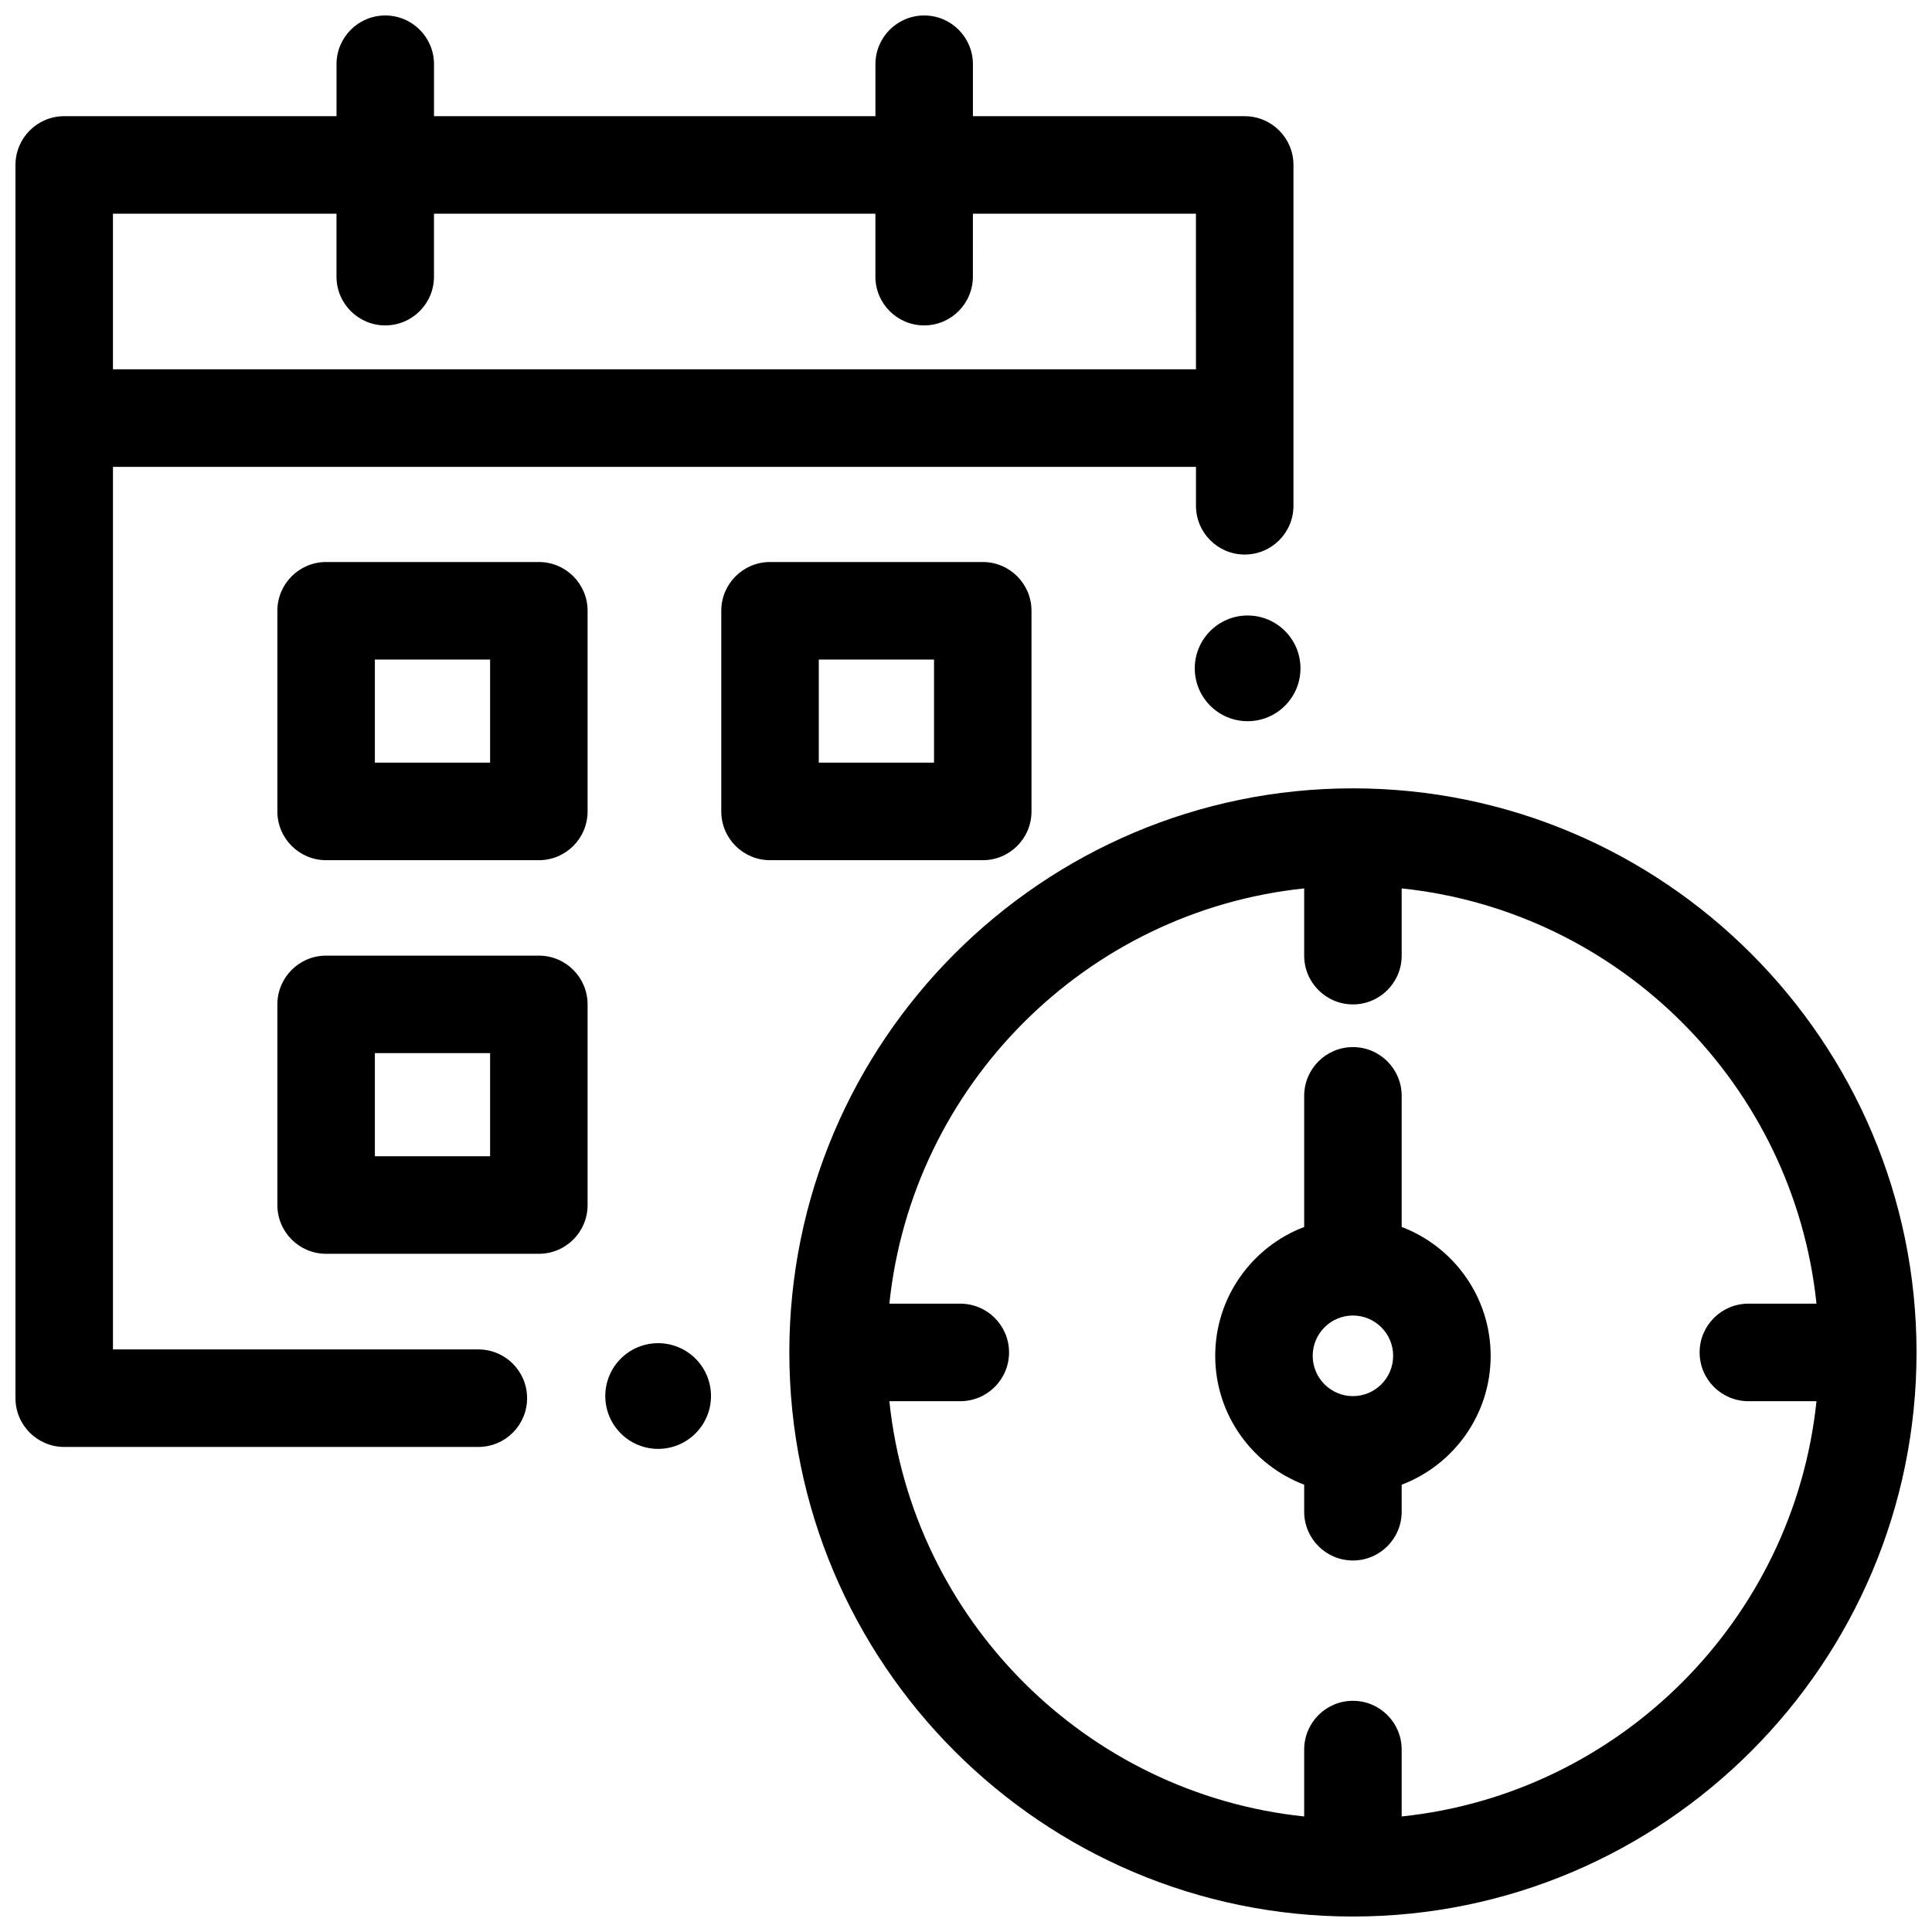
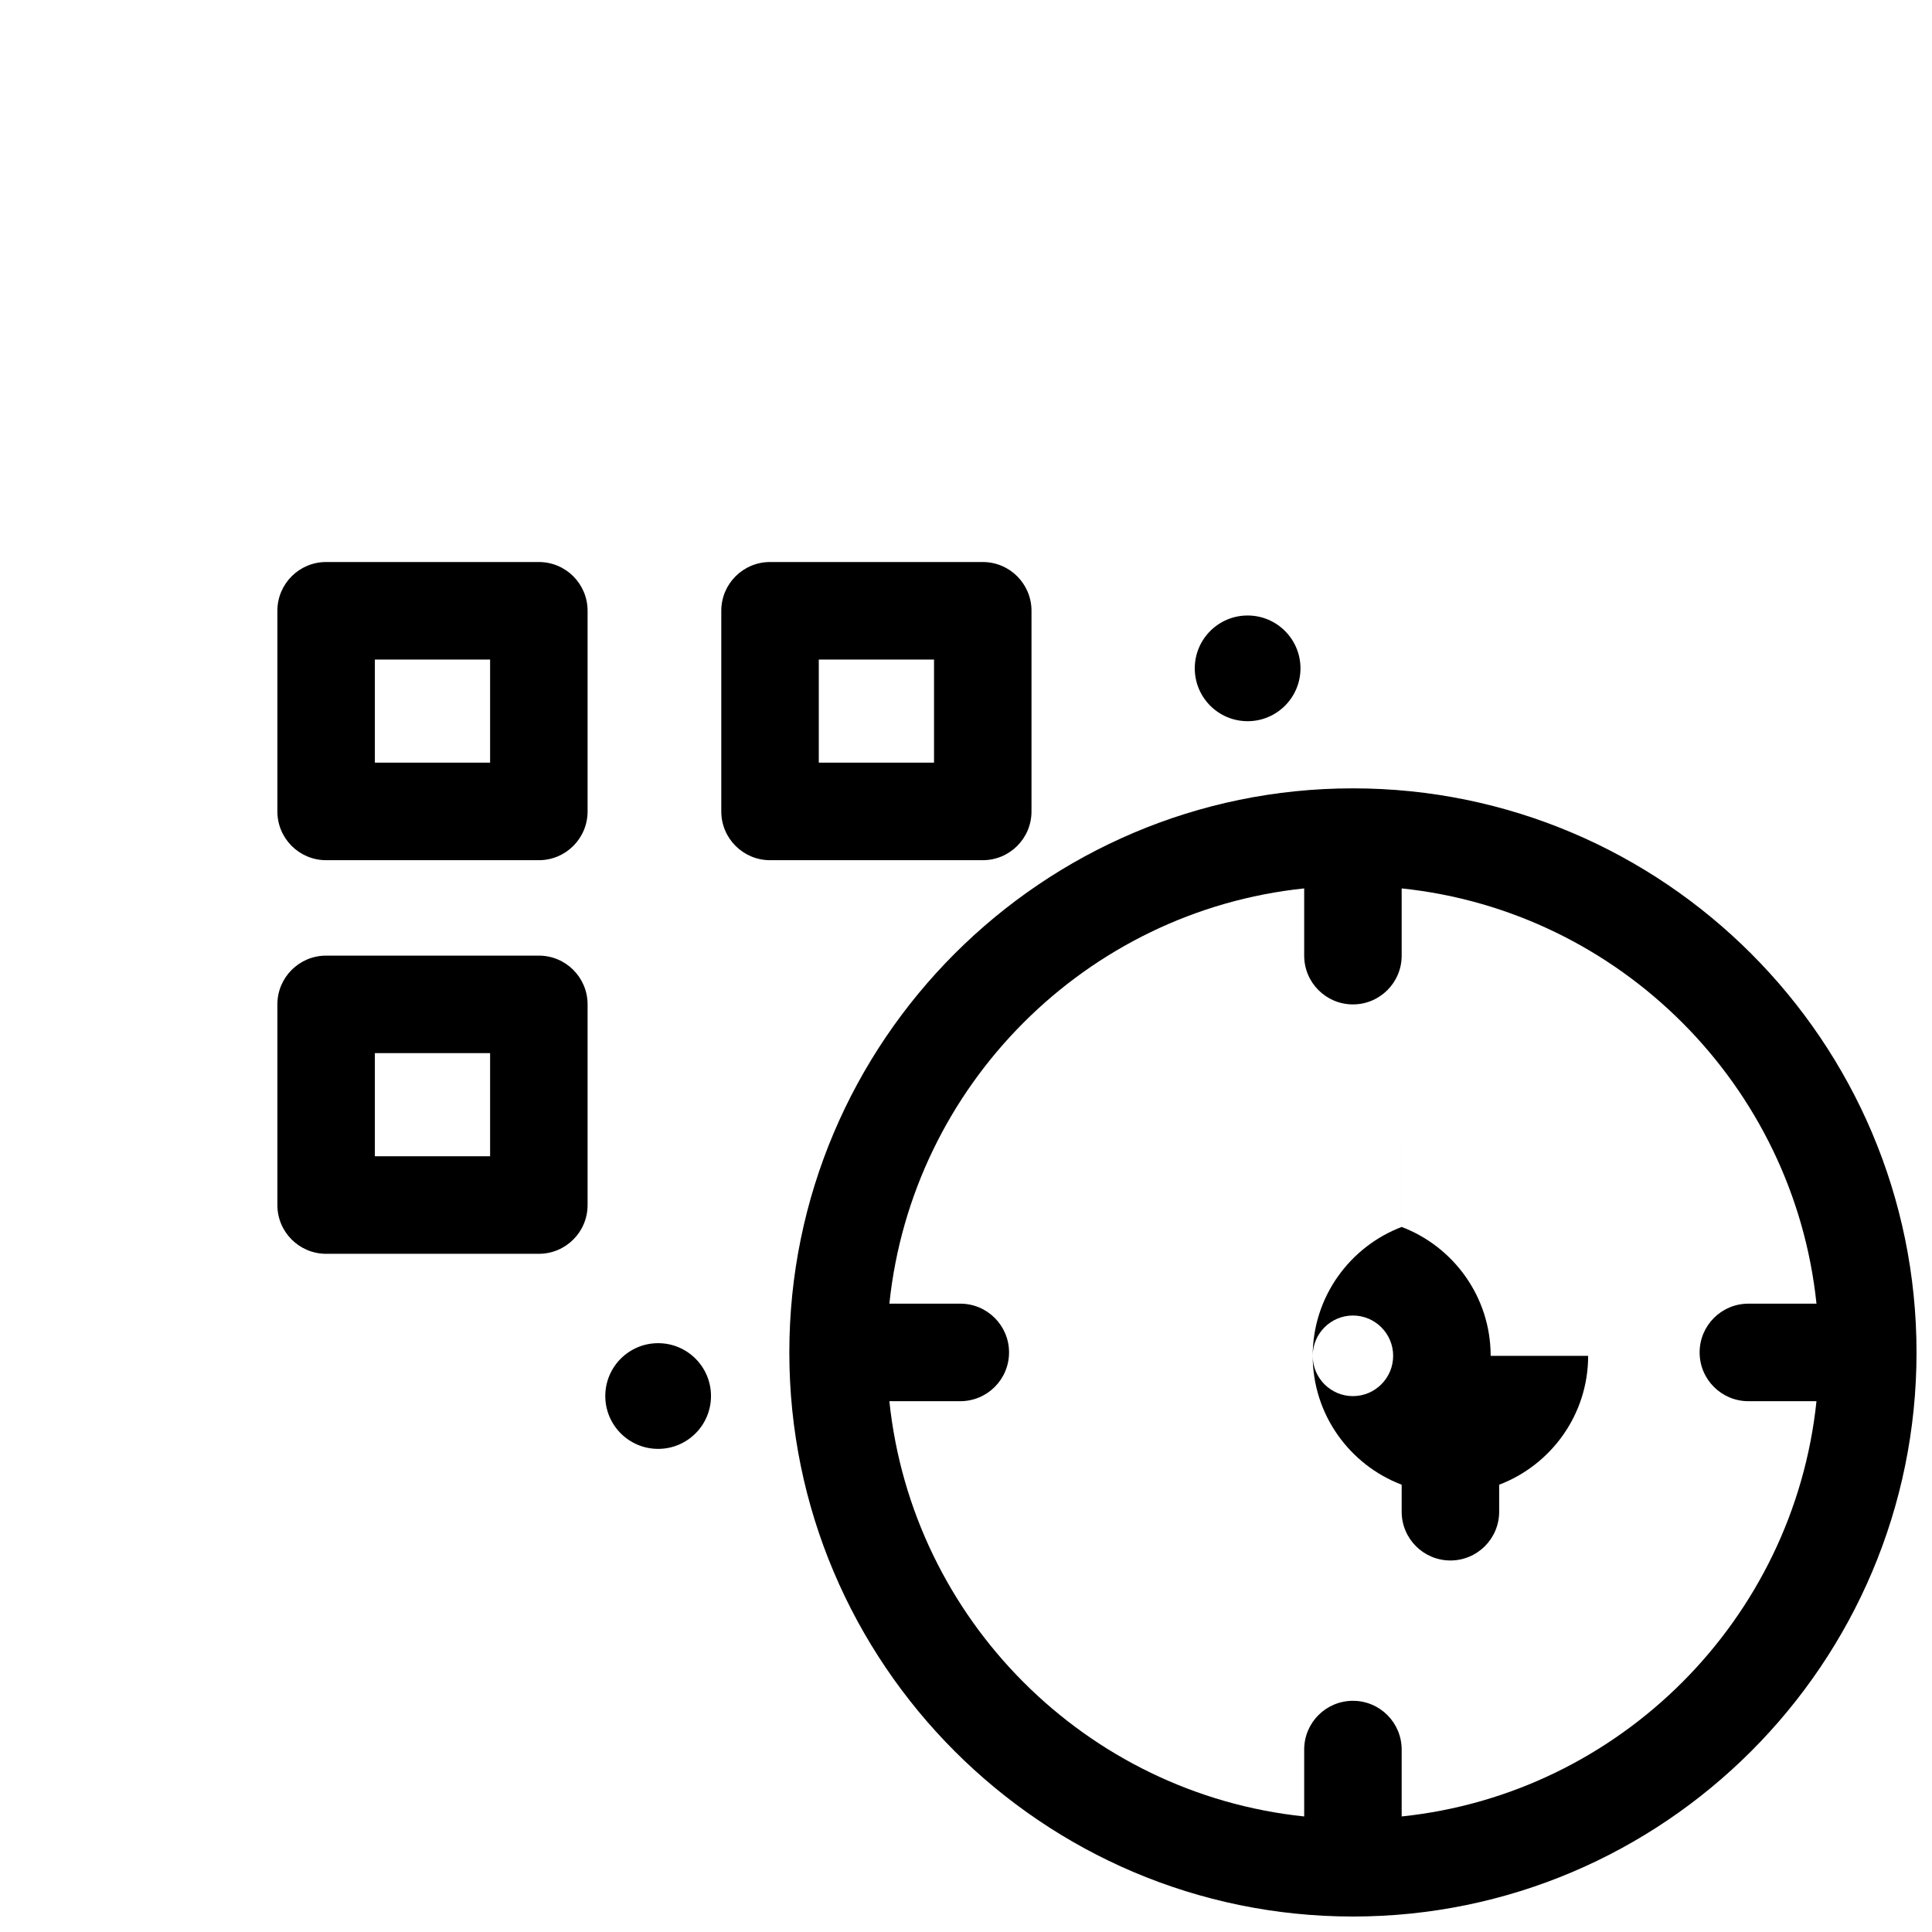
<svg xmlns="http://www.w3.org/2000/svg" width="800px" height="800px" version="1.1" viewBox="144 144 512 512">
  <defs>
    <clipPath id="b">
      <path d="m353 352h298.9v299.9h-298.9z" />
    </clipPath>
    <clipPath id="a">
-       <path d="m148.09 148.09h338.91v379.91h-338.91z" />
-     </clipPath>
+       </clipPath>
  </defs>
  <path d="m286.8 371.96h-56.375c-7.133 0-12.918-5.785-12.918-12.922v-53.176c0-7.137 5.785-12.922 12.918-12.922h56.375c7.133 0 12.918 5.785 12.918 12.922v53.176c0 7.137-5.781 12.922-12.918 12.922zm-43.457-25.844h30.539v-27.332l-30.539 0.004z" />
  <path d="m404.44 371.96h-56.375c-7.133 0-12.918-5.785-12.918-12.922v-53.176c0-7.137 5.785-12.922 12.918-12.922h56.375c7.133 0 12.918 5.785 12.918 12.922v53.176c0 7.137-5.781 12.922-12.918 12.922zm-43.453-25.844h30.539v-27.332h-30.539z" />
  <path d="m286.8 476.27h-56.375c-7.133 0-12.918-5.785-12.918-12.922v-53.176c0-7.137 5.785-12.922 12.918-12.922h56.375c7.133 0 12.918 5.785 12.918 12.922v53.176c0 7.137-5.781 12.922-12.918 12.922zm-43.457-25.844h30.539v-27.332h-30.539z" />
  <g clip-path="url(#b)">
    <path d="m502.54 352.92c-82.355 0-149.36 67.059-149.36 149.49 0 82.43 67.004 149.49 149.36 149.49 82.359 0 149.36-67.059 149.36-149.49 0-82.43-67-149.49-149.36-149.49zm12.918 272.46v-17.727c0-7.137-5.785-12.922-12.918-12.922-7.133 0-12.918 5.785-12.918 12.922v17.727c-57.82-6.043-103.9-52.172-109.93-110.05h18.797c7.133 0 12.918-5.785 12.918-12.922 0-7.137-5.785-12.922-12.918-12.922h-18.797c6.031-57.879 52.113-104.01 109.93-110.05v17.82c0 7.137 5.785 12.922 12.918 12.922 7.133 0 12.918-5.785 12.918-12.922v-17.82c57.82 6.043 103.9 52.172 109.93 110.05h-18.051c-7.133 0-12.918 5.785-12.918 12.922 0 7.137 5.785 12.922 12.918 12.922h18.051c-6.031 57.875-52.113 104.01-109.93 110.05z" />
  </g>
-   <path d="m539.04 503.31c0-15.59-9.812-28.922-23.578-34.152l-0.004-34.746c0-7.137-5.785-12.922-12.918-12.922-7.133 0-12.918 5.785-12.918 12.922v34.746c-13.766 5.231-23.578 18.566-23.578 34.152 0 15.59 9.812 28.922 23.578 34.152v7.16c0 7.137 5.785 12.922 12.918 12.922 7.133 0 12.918-5.785 12.918-12.922v-7.16c13.77-5.234 23.582-18.566 23.582-34.152zm-36.5-10.684c5.879 0 10.66 4.793 10.66 10.68 0 5.887-4.781 10.68-10.66 10.68-5.879 0-10.66-4.793-10.66-10.68 0-5.887 4.781-10.68 10.66-10.68z" />
+   <path d="m539.04 503.31c0-15.59-9.812-28.922-23.578-34.152l-0.004-34.746v34.746c-13.766 5.231-23.578 18.566-23.578 34.152 0 15.59 9.812 28.922 23.578 34.152v7.16c0 7.137 5.785 12.922 12.918 12.922 7.133 0 12.918-5.785 12.918-12.922v-7.16c13.77-5.234 23.582-18.566 23.582-34.152zm-36.5-10.684c5.879 0 10.66 4.793 10.66 10.68 0 5.887-4.781 10.68-10.66 10.68-5.879 0-10.66-4.793-10.66-10.68 0-5.887 4.781-10.68 10.66-10.68z" />
  <path d="m488.64 321.12c0 7.734-6.273 14.004-14.008 14.004-7.734 0-14.004-6.269-14.004-14.004s6.269-14.008 14.004-14.008c7.734 0 14.008 6.273 14.008 14.008" />
  <path d="m332.42 513.96c0 7.734-6.269 14.008-14.004 14.008s-14.008-6.273-14.008-14.008c0-7.734 6.273-14.004 14.008-14.004s14.004 6.269 14.004 14.004" />
  <g clip-path="url(#a)">
    <path d="m473.86 174.79h-72.027v-13.77c0-7.137-5.785-12.922-12.918-12.922-7.133 0-12.918 5.785-12.918 12.922v13.77h-116.98v-13.77c0-7.137-5.785-12.922-12.918-12.922s-12.918 5.785-12.918 12.922v13.77h-72.164c-7.133 0-12.918 5.785-12.918 12.922v326.82c0 7.137 5.785 12.922 12.918 12.922h109.75c7.133 0 12.918-5.785 12.918-12.922 0-7.137-5.785-12.922-12.918-12.922h-96.832v-233.89h287.01v10.316c0 7.137 5.785 12.922 12.918 12.922s12.918-5.785 12.918-12.922v-90.32c0-7.137-5.785-12.922-12.918-12.922zm-12.918 67.082h-287.01v-41.238h59.242v16.68c0 7.137 5.785 12.922 12.918 12.922 7.133 0 12.918-5.785 12.918-12.922v-16.68h116.98v16.68c0 7.137 5.785 12.922 12.918 12.922 7.133 0 12.918-5.785 12.918-12.922l0.004-16.68h59.109z" />
  </g>
</svg>